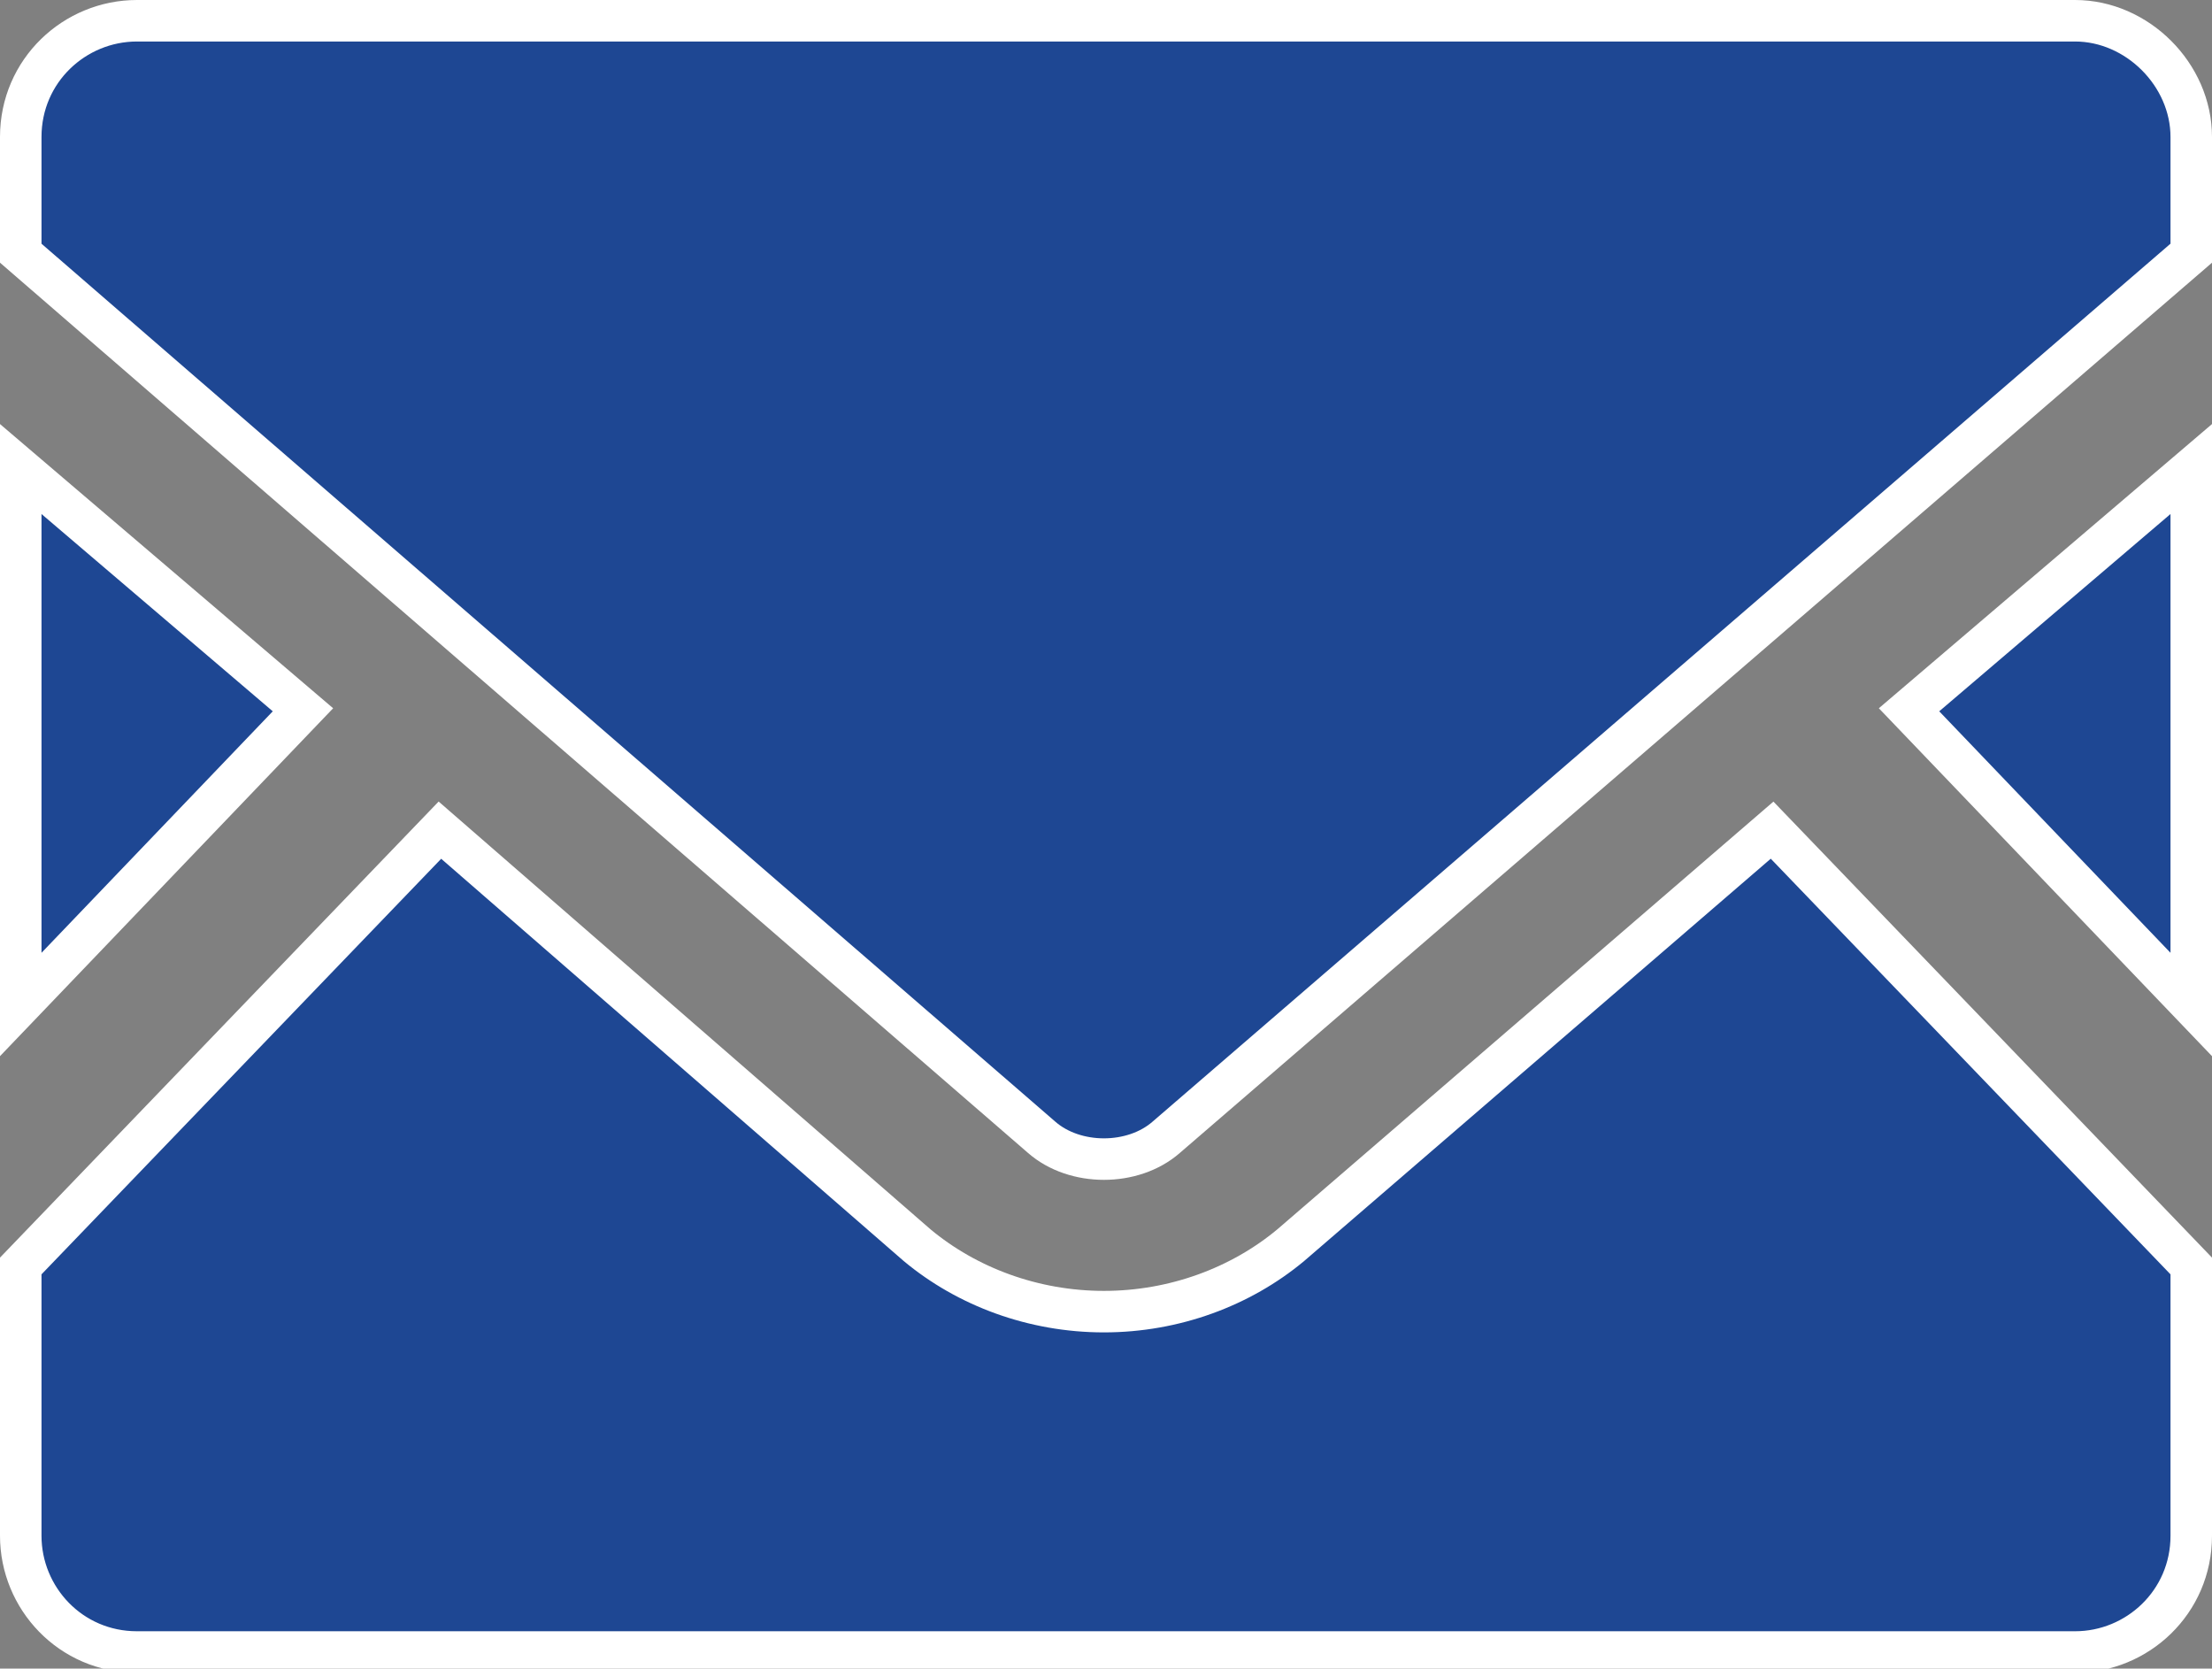
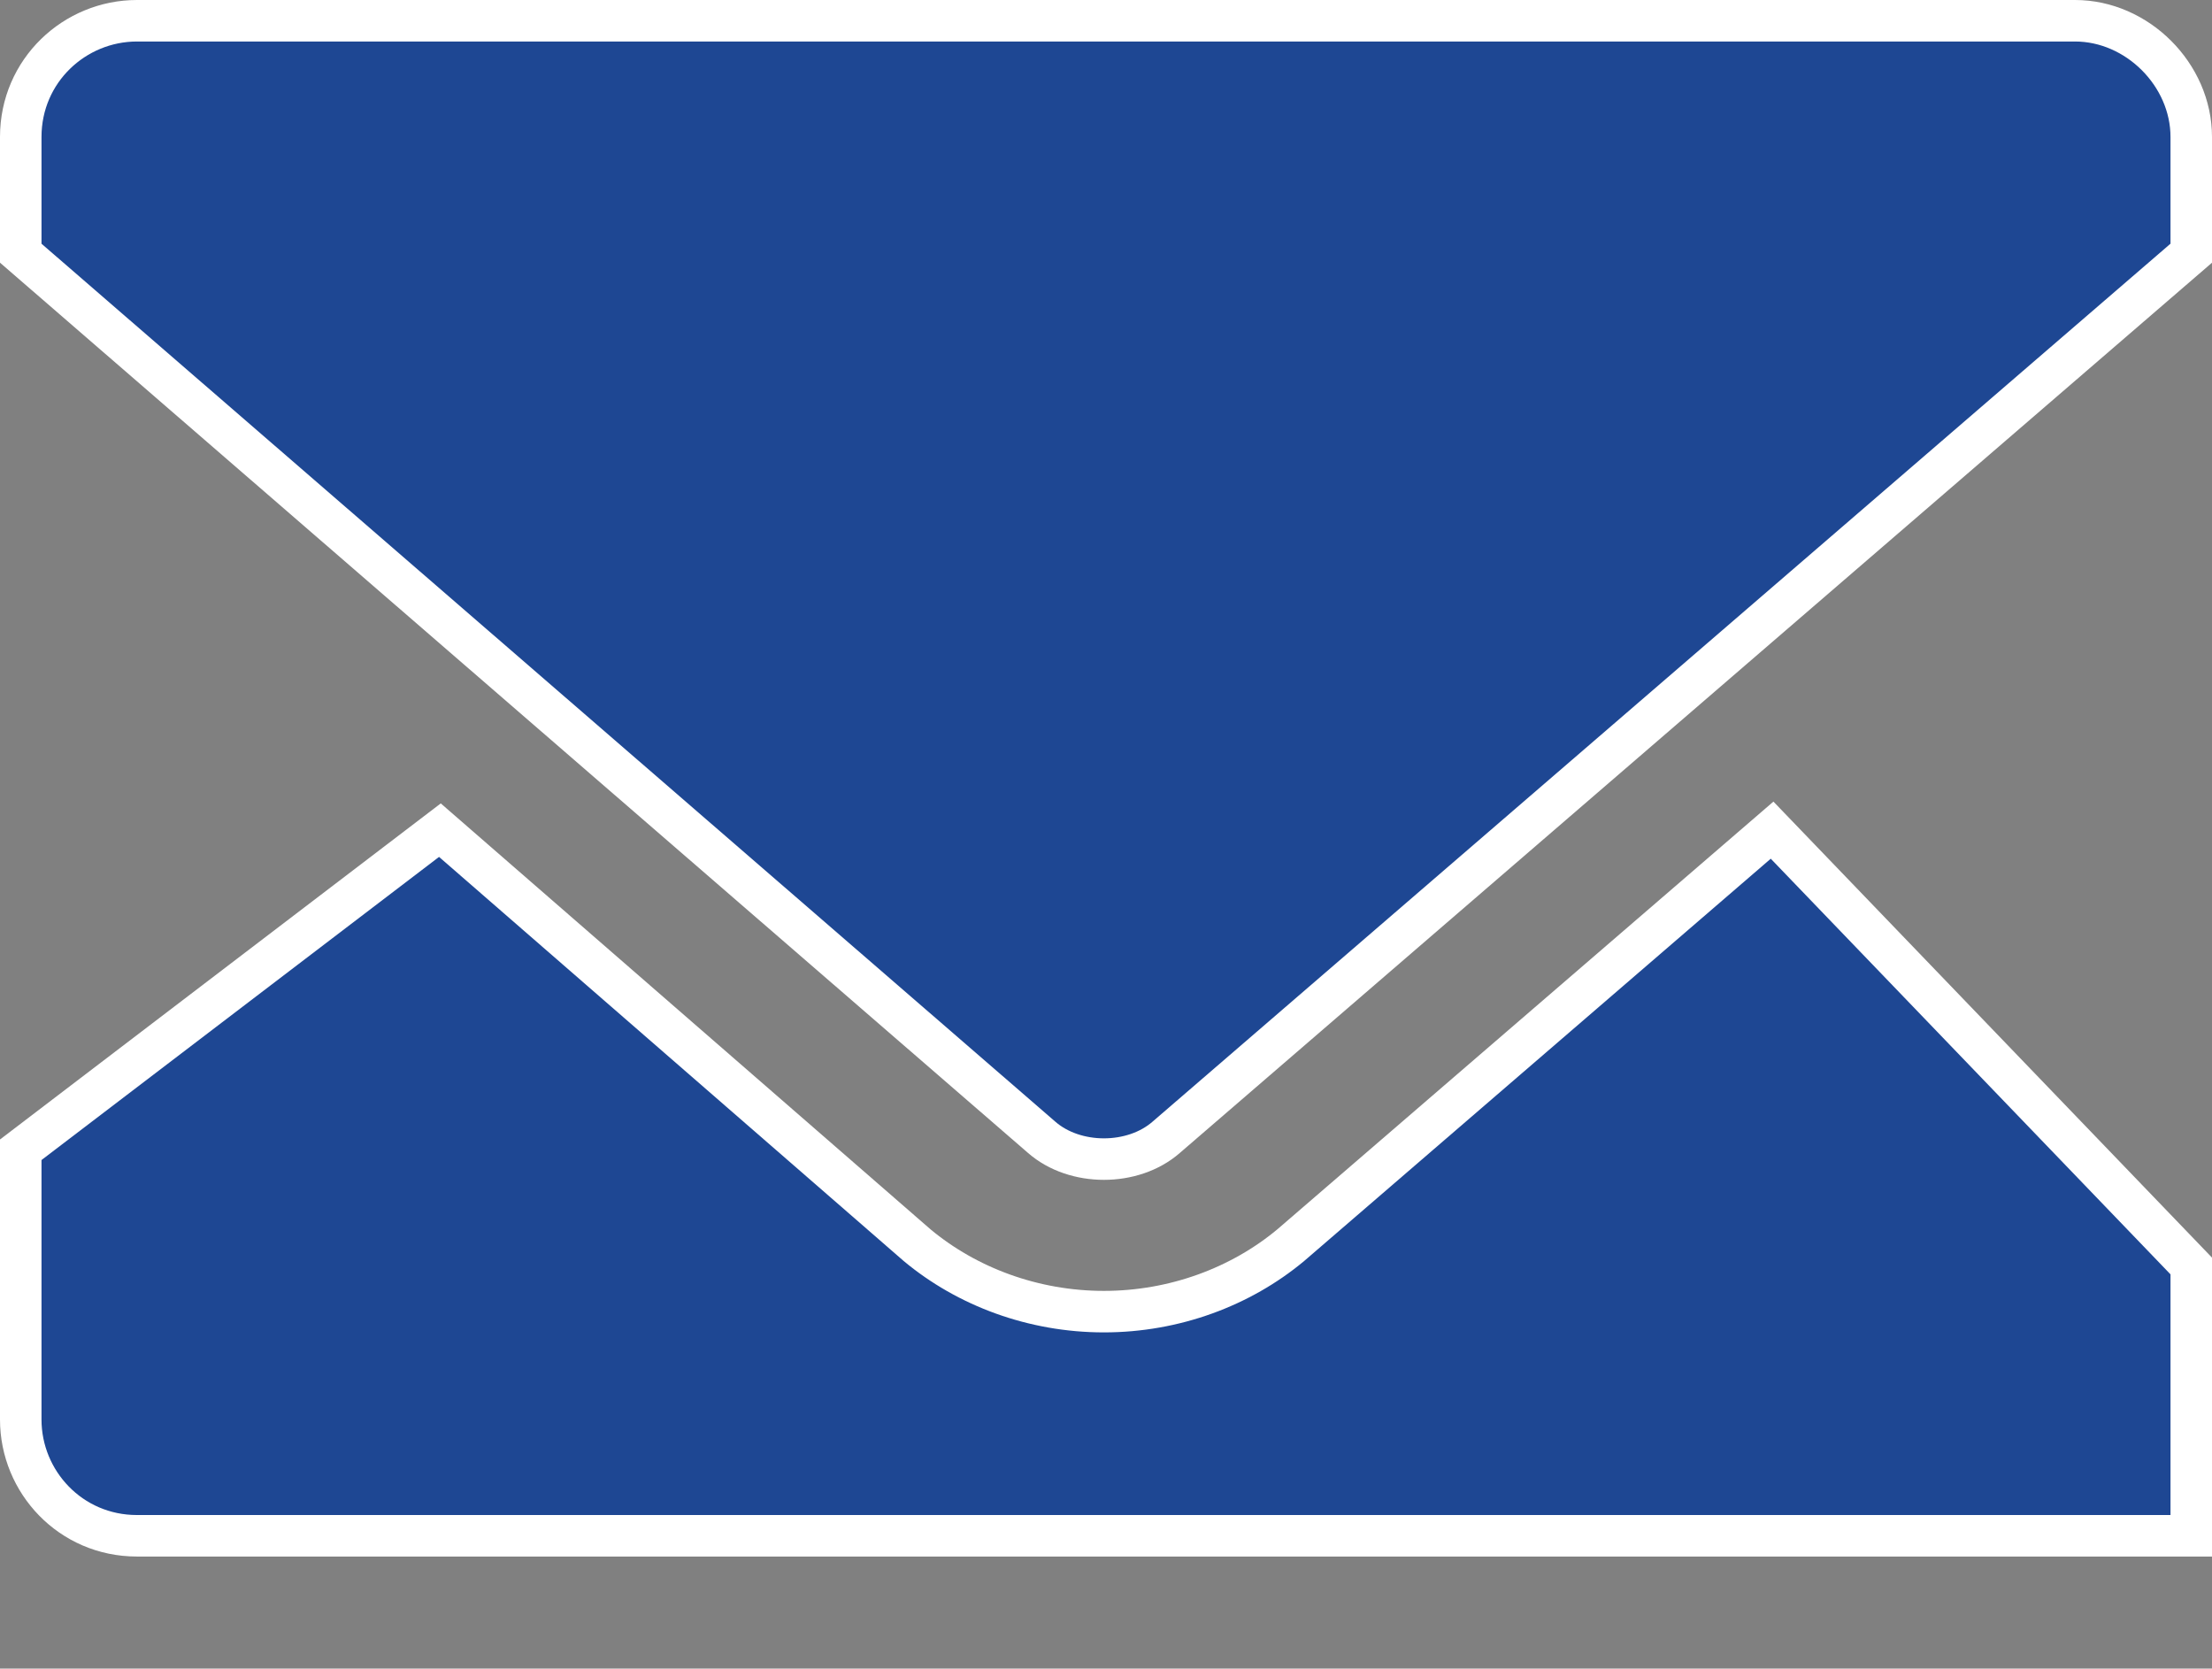
<svg xmlns="http://www.w3.org/2000/svg" version="1.1" id="レイヤー_1" x="0px" y="0px" viewBox="0 0 53.3 40.2" style="enable-background:new 0 0 53.3 40.2;" xml:space="preserve">
  <rect x="0" y="0" width="53.3" height="40.2" fill="#808080" stroke="none" />
  <style type="text/css">
	.st0{fill:#1E4793;stroke:#FFFFFF;}
</style>
  <g>
-     <polygon class="st0" points="52.8,24.2 46,17.1 52.8,11.3  " />
-     <polygon class="st0" points="7.3,17.1 0.5,24.2 0.5,11.3  " />
-     <path class="st0" d="M52.8,30.5V37c0,1.6-1.3,2.8-2.8,2.8H3.3c-1.6,0-2.8-1.3-2.8-2.8v-6.5L10.6,20l11.5,10c1.2,1,2.8,1.6,4.5,1.6   s3.3-0.6,4.5-1.6l11.6-10L52.8,30.5z" />
+     <path class="st0" d="M52.8,30.5V37H3.3c-1.6,0-2.8-1.3-2.8-2.8v-6.5L10.6,20l11.5,10c1.2,1,2.8,1.6,4.5,1.6   s3.3-0.6,4.5-1.6l11.6-10L52.8,30.5z" />
    <path class="st0" d="M52.8,3.3v2.8L28.1,27.4c-0.8,0.7-2.2,0.7-3,0L0.5,6.1V3.3c0-1.6,1.3-2.8,2.8-2.8H50   C51.5,0.5,52.8,1.8,52.8,3.3z" />
  </g>
</svg>